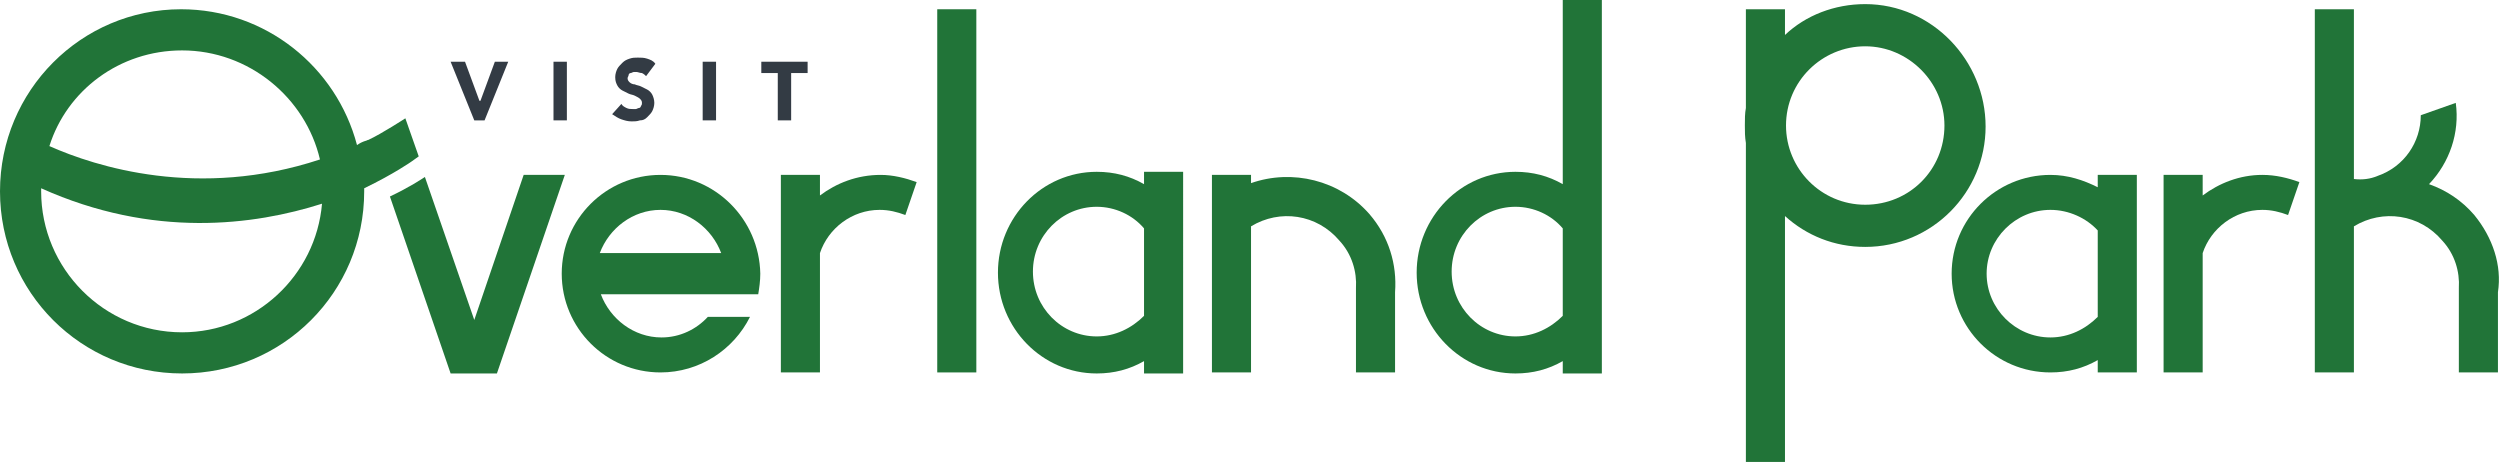
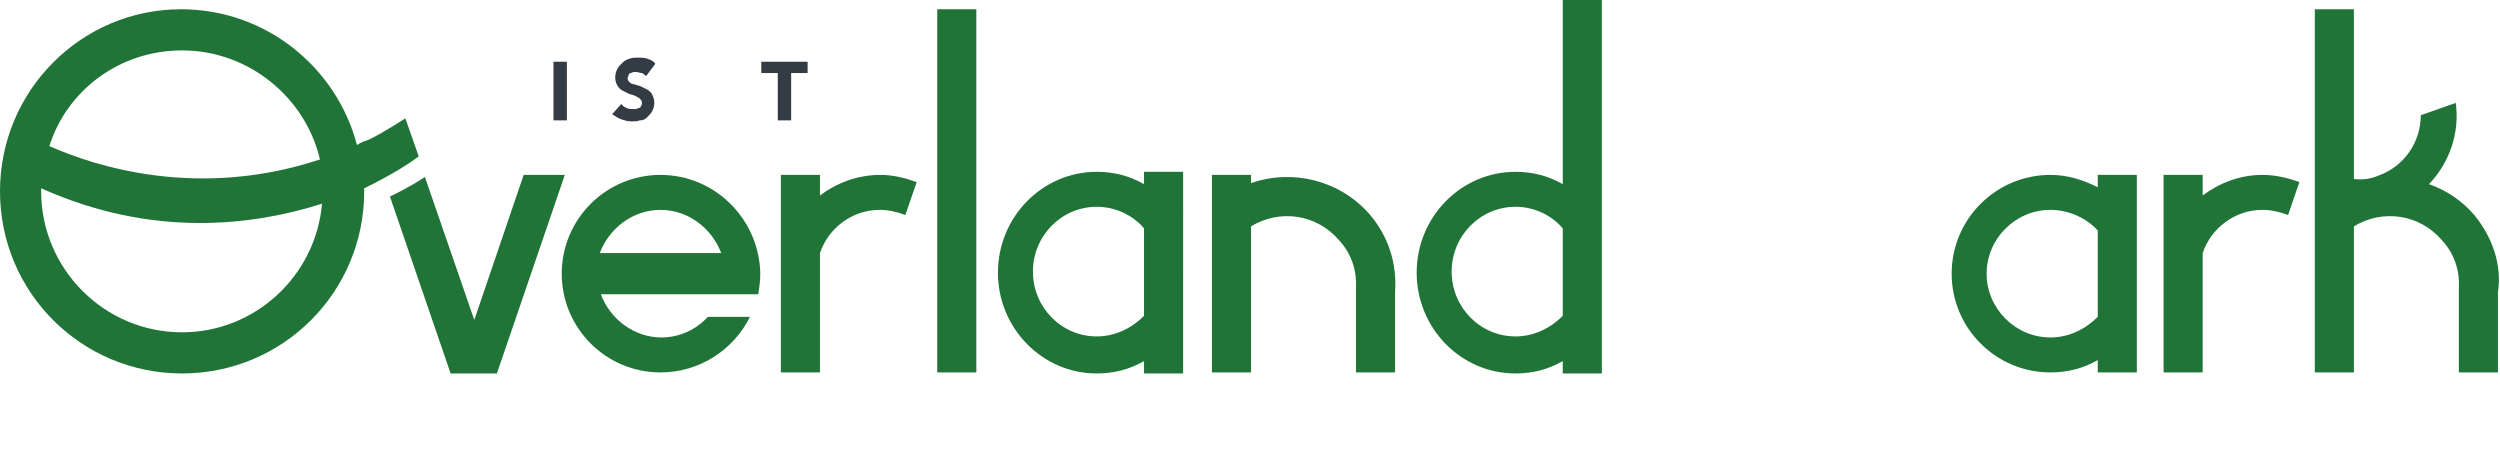
<svg xmlns="http://www.w3.org/2000/svg" xmlns:xlink="http://www.w3.org/1999/xlink" version="1.1" id="Layer_1" x="0px" y="0px" viewBox="0 0 243 44.9" style="enable-background:new 0 0 243 44.9;" xml:space="preserve">
  <style type="text/css">
	.st0{fill:#333B44;}
	.st1{fill:#217438;}
</style>
  <g>
    <a xlink:href="59.7698039215686">
-       <polygon id="fullLogo_00000016059977199400581710000012631866651666721164_" class="st0" points="43.8,6 45.2,6 46.6,9.8     46.7,9.8 48.1,6 49.4,6 47.1,11.7 46.1,11.7   " />
-     </a>
+       </a>
    <a xlink:href="59.7698039215686">
      <rect id="fullLogo_00000119834164563419449030000012976437586448677537_" x="53.8" y="6" class="st0" width="1.3" height="5.7" />
    </a>
    <a xlink:href="59.7698039215686">
      <path id="fullLogo_00000047018580769913791820000007011239442416547241_" class="st0" d="M62.8,7.4c-0.1-0.1-0.2-0.2-0.4-0.3    C62.2,7.1,62,7,61.9,7c-0.1,0-0.2,0-0.3,0c-0.1,0-0.2,0.1-0.3,0.1c-0.1,0-0.2,0.1-0.2,0.2C61.1,7.4,61,7.5,61,7.6    c0,0.2,0.1,0.3,0.2,0.4c0.1,0.1,0.3,0.2,0.5,0.2c0.2,0.1,0.4,0.1,0.6,0.2s0.4,0.2,0.6,0.3c0.2,0.1,0.4,0.3,0.5,0.5    c0.1,0.2,0.2,0.5,0.2,0.8c0,0.3-0.1,0.6-0.2,0.8c-0.1,0.2-0.3,0.4-0.5,0.6c-0.2,0.2-0.4,0.3-0.7,0.3c-0.3,0.1-0.5,0.1-0.8,0.1    c-0.4,0-0.7-0.1-1-0.2c-0.3-0.1-0.6-0.3-0.9-0.5l0.9-1c0.1,0.2,0.3,0.3,0.5,0.4s0.4,0.1,0.6,0.1c0.1,0,0.2,0,0.3,0    c0.1,0,0.2-0.1,0.3-0.1c0.1,0,0.2-0.1,0.2-0.2c0.1-0.1,0.1-0.2,0.1-0.3c0-0.2-0.1-0.3-0.2-0.4s-0.3-0.2-0.5-0.3    c-0.2-0.1-0.4-0.1-0.6-0.2c-0.2-0.1-0.4-0.2-0.6-0.3c-0.2-0.1-0.4-0.3-0.5-0.5c-0.1-0.2-0.2-0.4-0.2-0.8c0-0.3,0.1-0.6,0.2-0.8    c0.1-0.2,0.3-0.4,0.5-0.6c0.2-0.2,0.4-0.3,0.7-0.4c0.3-0.1,0.5-0.1,0.8-0.1c0.3,0,0.6,0,0.9,0.1c0.3,0.1,0.6,0.2,0.8,0.5L62.8,7.4    z" />
    </a>
    <a xlink:href="59.7698039215686">
-       <rect id="fullLogo_00000093143893474832672160000005095412654518412734_" x="68.3" y="6" class="st0" width="1.3" height="5.7" />
-     </a>
+       </a>
    <a xlink:href="59.7698039215686">
      <polygon id="fullLogo_00000027580265335645874070000011091606324758623134_" class="st0" points="75.6,7.1 74,7.1 74,6 78.5,6     78.5,7.1 76.9,7.1 76.9,11.7 75.6,11.7   " />
    </a>
    <path id="fullLogo_00000070840144627384170220000011117064488532057008_" class="st1" d="M17.7,32.3C10.1,32.3,4,26.1,4,18.6   c0-0.1,0-0.2,0-0.3c10.9,4.9,20.7,3.6,27.3,1.5C30.7,26.8,24.8,32.3,17.7,32.3 M17.7,4.9c6.5,0,12,4.6,13.4,10.6   c-11.8,3.9-21.8,0.7-26.3-1.3C6.5,8.8,11.6,4.9,17.7,4.9 M40,15.7l0.7-0.5l-1.3-3.7c0,0-2.3,1.5-3.6,2.1c-0.1,0-0.2,0.1-0.3,0.1   c0,0,0,0,0,0c-0.3,0.1-0.5,0.2-0.8,0.4c-2-7.6-8.9-13.2-17.1-13.2C7.9,0.9,0,8.8,0,18.6c0,9.8,7.9,17.7,17.7,17.7   s17.7-7.9,17.7-17.7c0-0.1,0-0.2,0-0.3C38.3,16.9,40,15.7,40,15.7" />
    <a xlink:href="38.2490196078431">
      <path id="fullLogo_00000145052755388249153240000004874440651629506996_" class="st1" d="M50.9,17l-4.8,14.1l-4.8-13.9    c-0.3,0.2-1.5,1-3.4,1.9l5.9,17.2h0.5h3.5h0.5L54.9,17H50.9z" />
    </a>
    <path id="fullLogo_00000168110670778483785540000014195525506505971643_" class="st1" d="M64.2,20.4c2.7,0,5,1.8,5.9,4.2H58.3   C59.2,22.2,61.5,20.4,64.2,20.4 M64.2,17c-5.3,0-9.6,4.3-9.6,9.6s4.3,9.6,9.6,9.6c3.8,0,7.1-2.2,8.7-5.4h-4.1c-1.1,1.2-2.7,2-4.5,2   c-2.7,0-5-1.8-5.9-4.2h14.6h0.7c0.1-0.6,0.2-1.3,0.2-2C73.8,21.3,69.5,17,64.2,17" />
    <a xlink:href="38.2490196078431">
      <rect id="fullLogo_00000163769436786266873450000002265544001827534985_" x="91.1" y="0.9" class="st1" width="3.8" height="35.3" />
    </a>
    <a xlink:href="38.2490196078431">
      <path id="fullLogo_00000170277953661996014120000013732581499600449185_" class="st1" d="M79.7,19v-2h-3.8v19.2h3.8V24.6    c0.8-2.4,3.1-4.2,5.8-4.2c0.9,0,1.7,0.2,2.5,0.5l1.1-3.2C88,17.3,86.8,17,85.6,17C83.3,17,81.3,17.8,79.7,19" />
    </a>
    <path id="fullLogo_00000068663693335136550610000008736455763785821611_" class="st1" d="M111.2,30.7L111.2,30.7   c-1.2,1.2-2.8,2-4.6,2c-3.4,0-6.2-2.8-6.2-6.3c0-3.5,2.8-6.3,6.2-6.3c1.8,0,3.5,0.8,4.6,2.1V30.7z M111.2,17.9   c-1.4-0.8-2.9-1.2-4.6-1.2c-5.3,0-9.6,4.4-9.6,9.8s4.3,9.8,9.6,9.8c1.7,0,3.2-0.4,4.6-1.2v1.2h3.8V16.7h-3.8V17.9z" />
    <path id="fullLogo_00000116950655004995171560000017030394502478840975_" class="st1" d="M151.9,30.7L151.9,30.7   c-1.2,1.2-2.8,2-4.6,2c-3.4,0-6.2-2.8-6.2-6.3c0-3.5,2.8-6.3,6.2-6.3c1.8,0,3.5,0.8,4.6,2.1V30.7z M151.9,17.9   c-1.4-0.8-2.9-1.2-4.6-1.2c-5.3,0-9.6,4.4-9.6,9.8s4.3,9.8,9.6,9.8c1.7,0,3.2-0.4,4.6-1.2v1.2h3.8V0h-3.8V17.9z" />
    <a xlink:href="38.2490196078431">
      <path id="fullLogo_00000173852485689194189780000012825715023256361892_" class="st1" d="M121.6,17.8V17h-3.8v19.2h3.8V22    c2.8-1.7,6.4-1.2,8.6,1.4c1.2,1.3,1.7,3,1.6,4.6h0v8.2h3.8v-7.8c0.2-2.7-0.6-5.4-2.5-7.6C130.2,17.5,125.6,16.4,121.6,17.8" />
    </a>
    <a xlink:href="38.2490196078431">
      <path id="fullLogo_00000109728676632197888210000007509480388795366578_" class="st1" d="M214.1,19v-2h-3.8v19.2h3.8V24.6    c0.8-2.4,3.1-4.2,5.8-4.2c0.9,0,1.7,0.2,2.5,0.5l1.1-3.2c-1.1-0.4-2.3-0.7-3.6-0.7C217.7,17,215.7,17.8,214.1,19" />
    </a>
    <path id="fullLogo_00000172425193557288345260000003887385794511233212_" class="st1" d="M203.9,30.8L203.9,30.8   c-1.2,1.2-2.8,2-4.6,2c-3.4,0-6.2-2.8-6.2-6.2c0-3.4,2.8-6.2,6.2-6.2c1.8,0,3.5,0.8,4.6,2V30.8z M203.9,18.2   c-1.4-0.7-2.9-1.2-4.6-1.2c-5.3,0-9.6,4.3-9.6,9.6c0,5.3,4.3,9.6,9.6,9.6c1.7,0,3.2-0.4,4.6-1.2v1.2h3.8V17h-3.8V18.2z" />
    <a xlink:href="38.2490196078431">
      <path id="fullLogo_00000101089622504181010880000003873717388149585289_" class="st1" d="M240.5,20.9c-1.2-1.4-2.7-2.4-4.4-3    c2-2.1,3-5,2.6-7.9l-3.4,1.2c0,2.6-1.6,5-4.2,5.9c-0.7,0.3-1.5,0.4-2.3,0.3V0.9h-3.8v35.3h3.8V22c2.8-1.7,6.4-1.2,8.6,1.4    c1.2,1.3,1.7,3,1.6,4.6h0v8.2h3.8v-7.8C243.2,25.8,242.3,23.1,240.5,20.9" />
    </a>
-     <path id="fullLogo_00000183969606806362904360000002216281212721476777_" class="st1" d="M181.3,0.4c-3,0-5.8,1.1-7.8,3V0.9h-3.8   v9.6c-0.1,0.5-0.1,1.1-0.1,1.7s0,1.1,0.1,1.7v22.4v8.7h3.8v-24c2.1,1.9,4.8,3,7.8,3c6.5,0,11.7-5.3,11.7-11.7S187.8,0.4,181.3,0.4    M181.3,19.9c-4.3,0-7.7-3.5-7.7-7.7c0-4.3,3.5-7.7,7.7-7.7s7.7,3.5,7.7,7.7C189,16.5,185.6,19.9,181.3,19.9" />
  </g>
</svg>